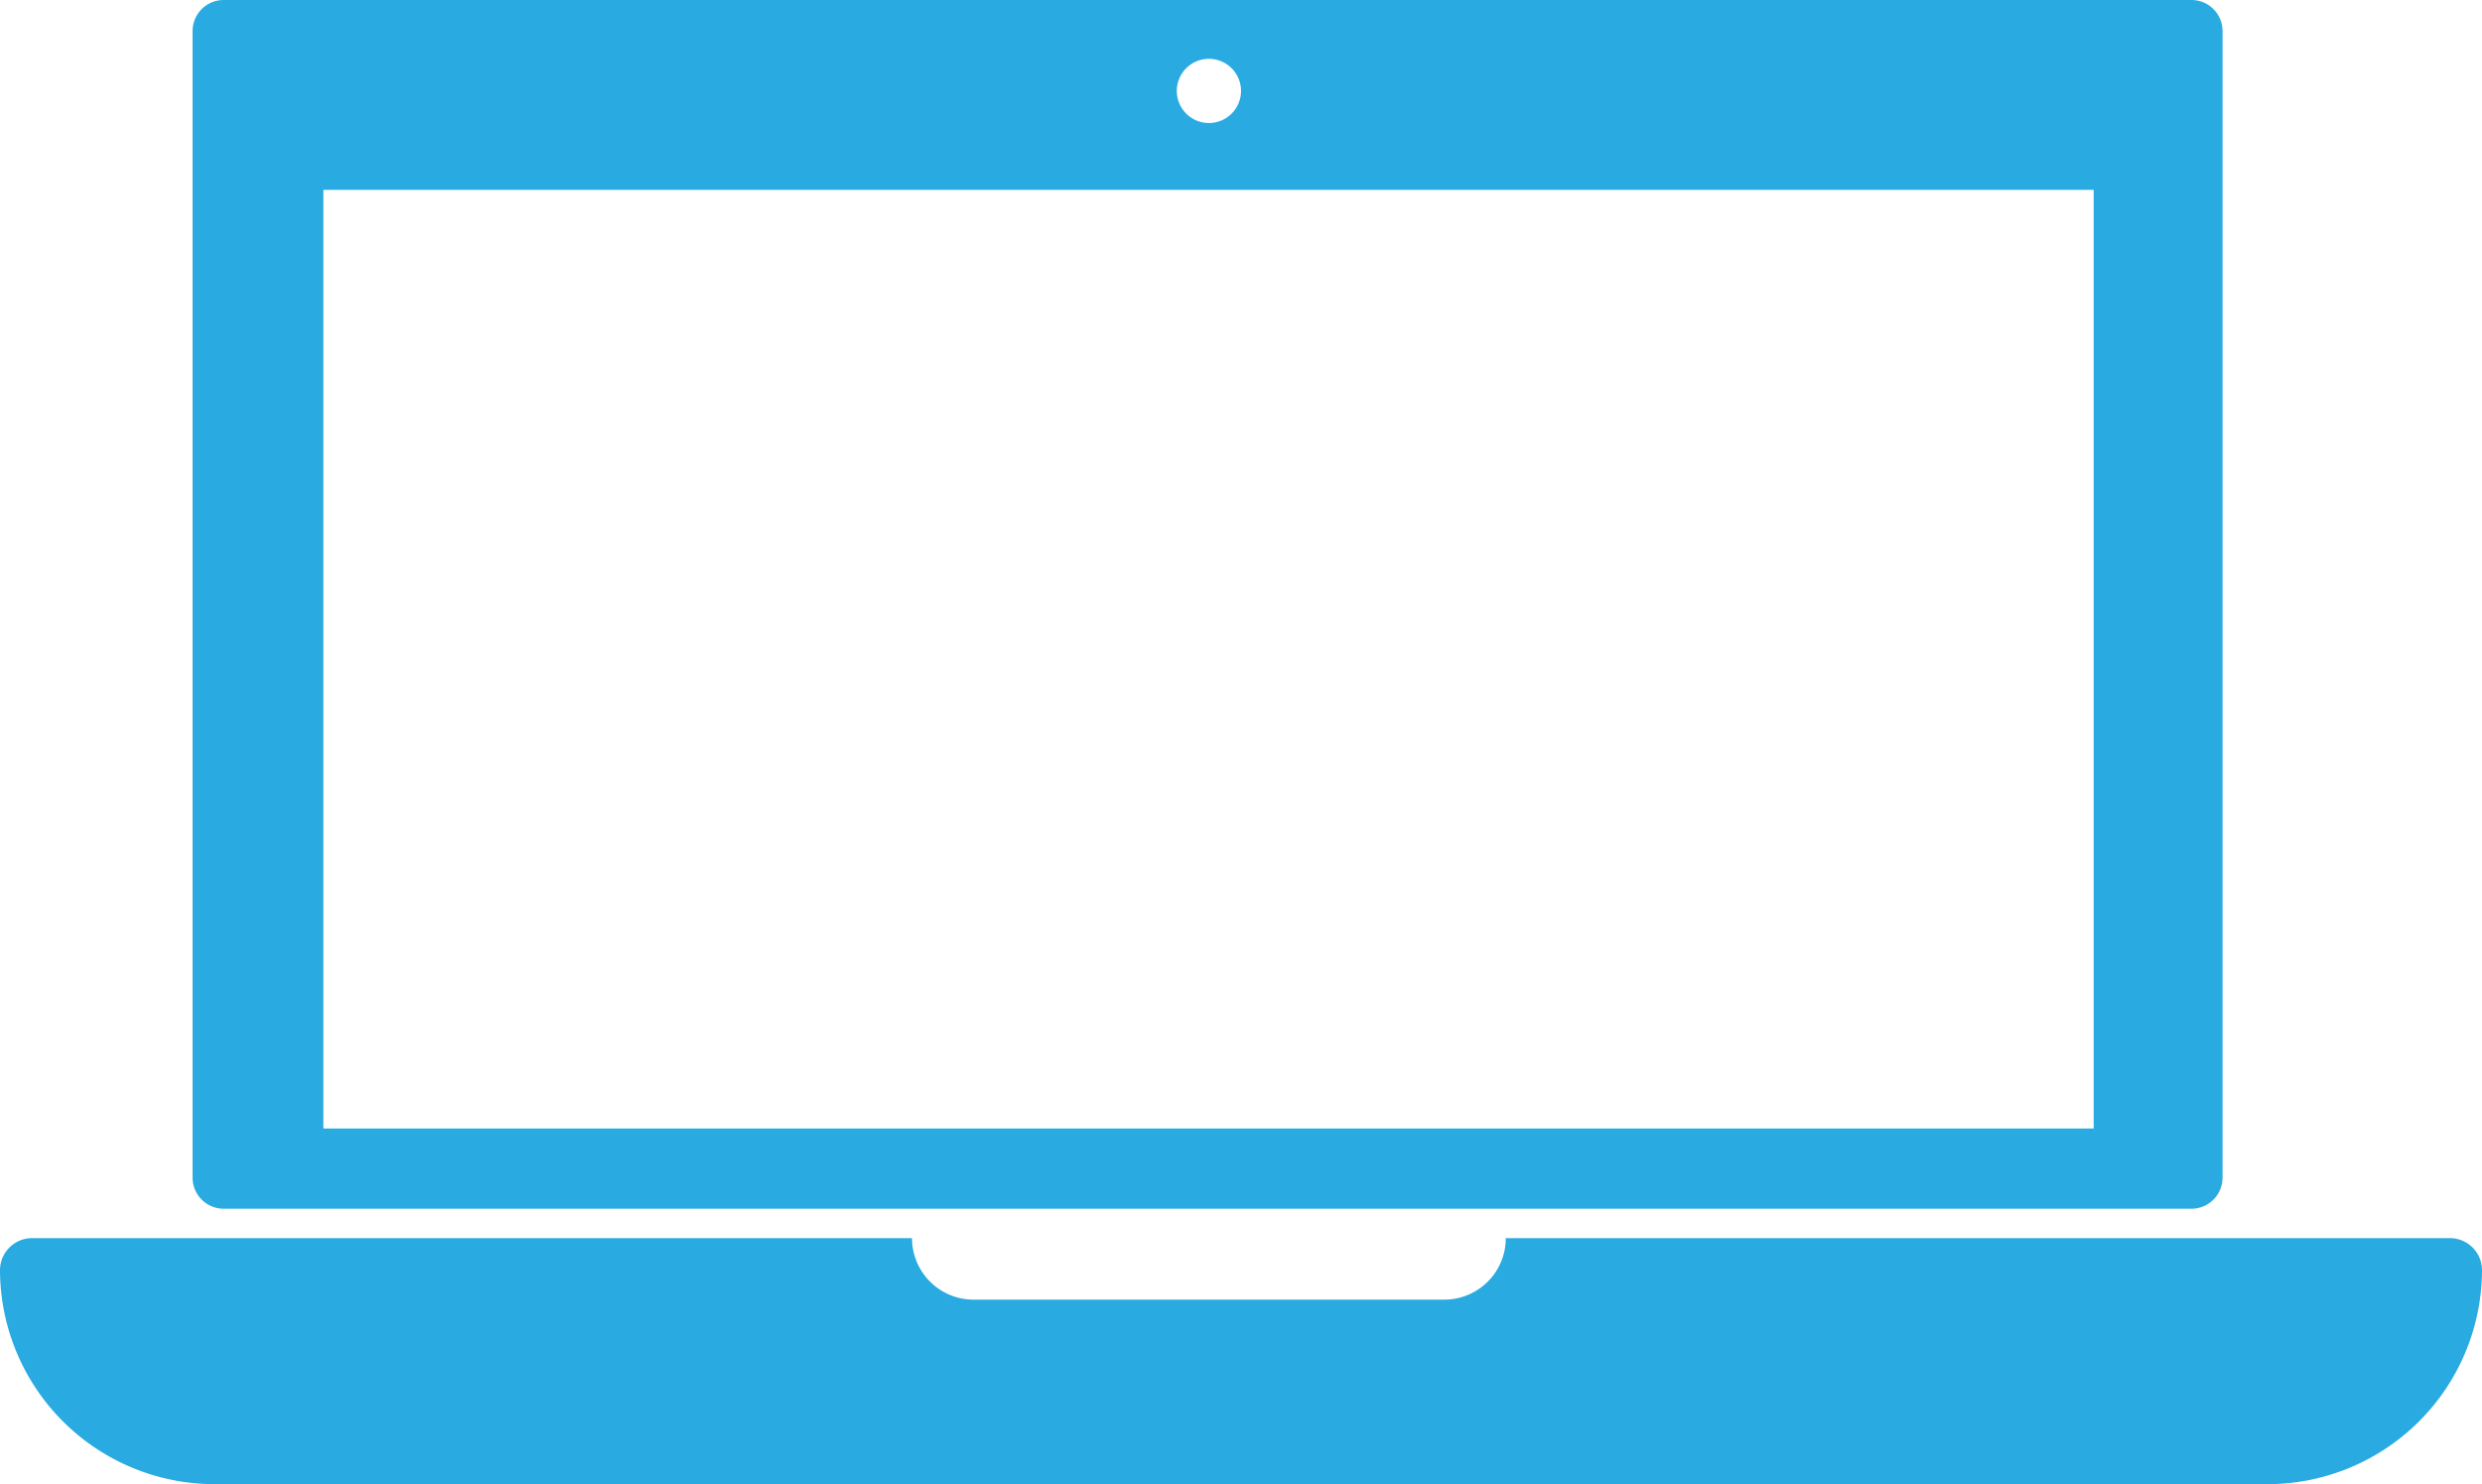
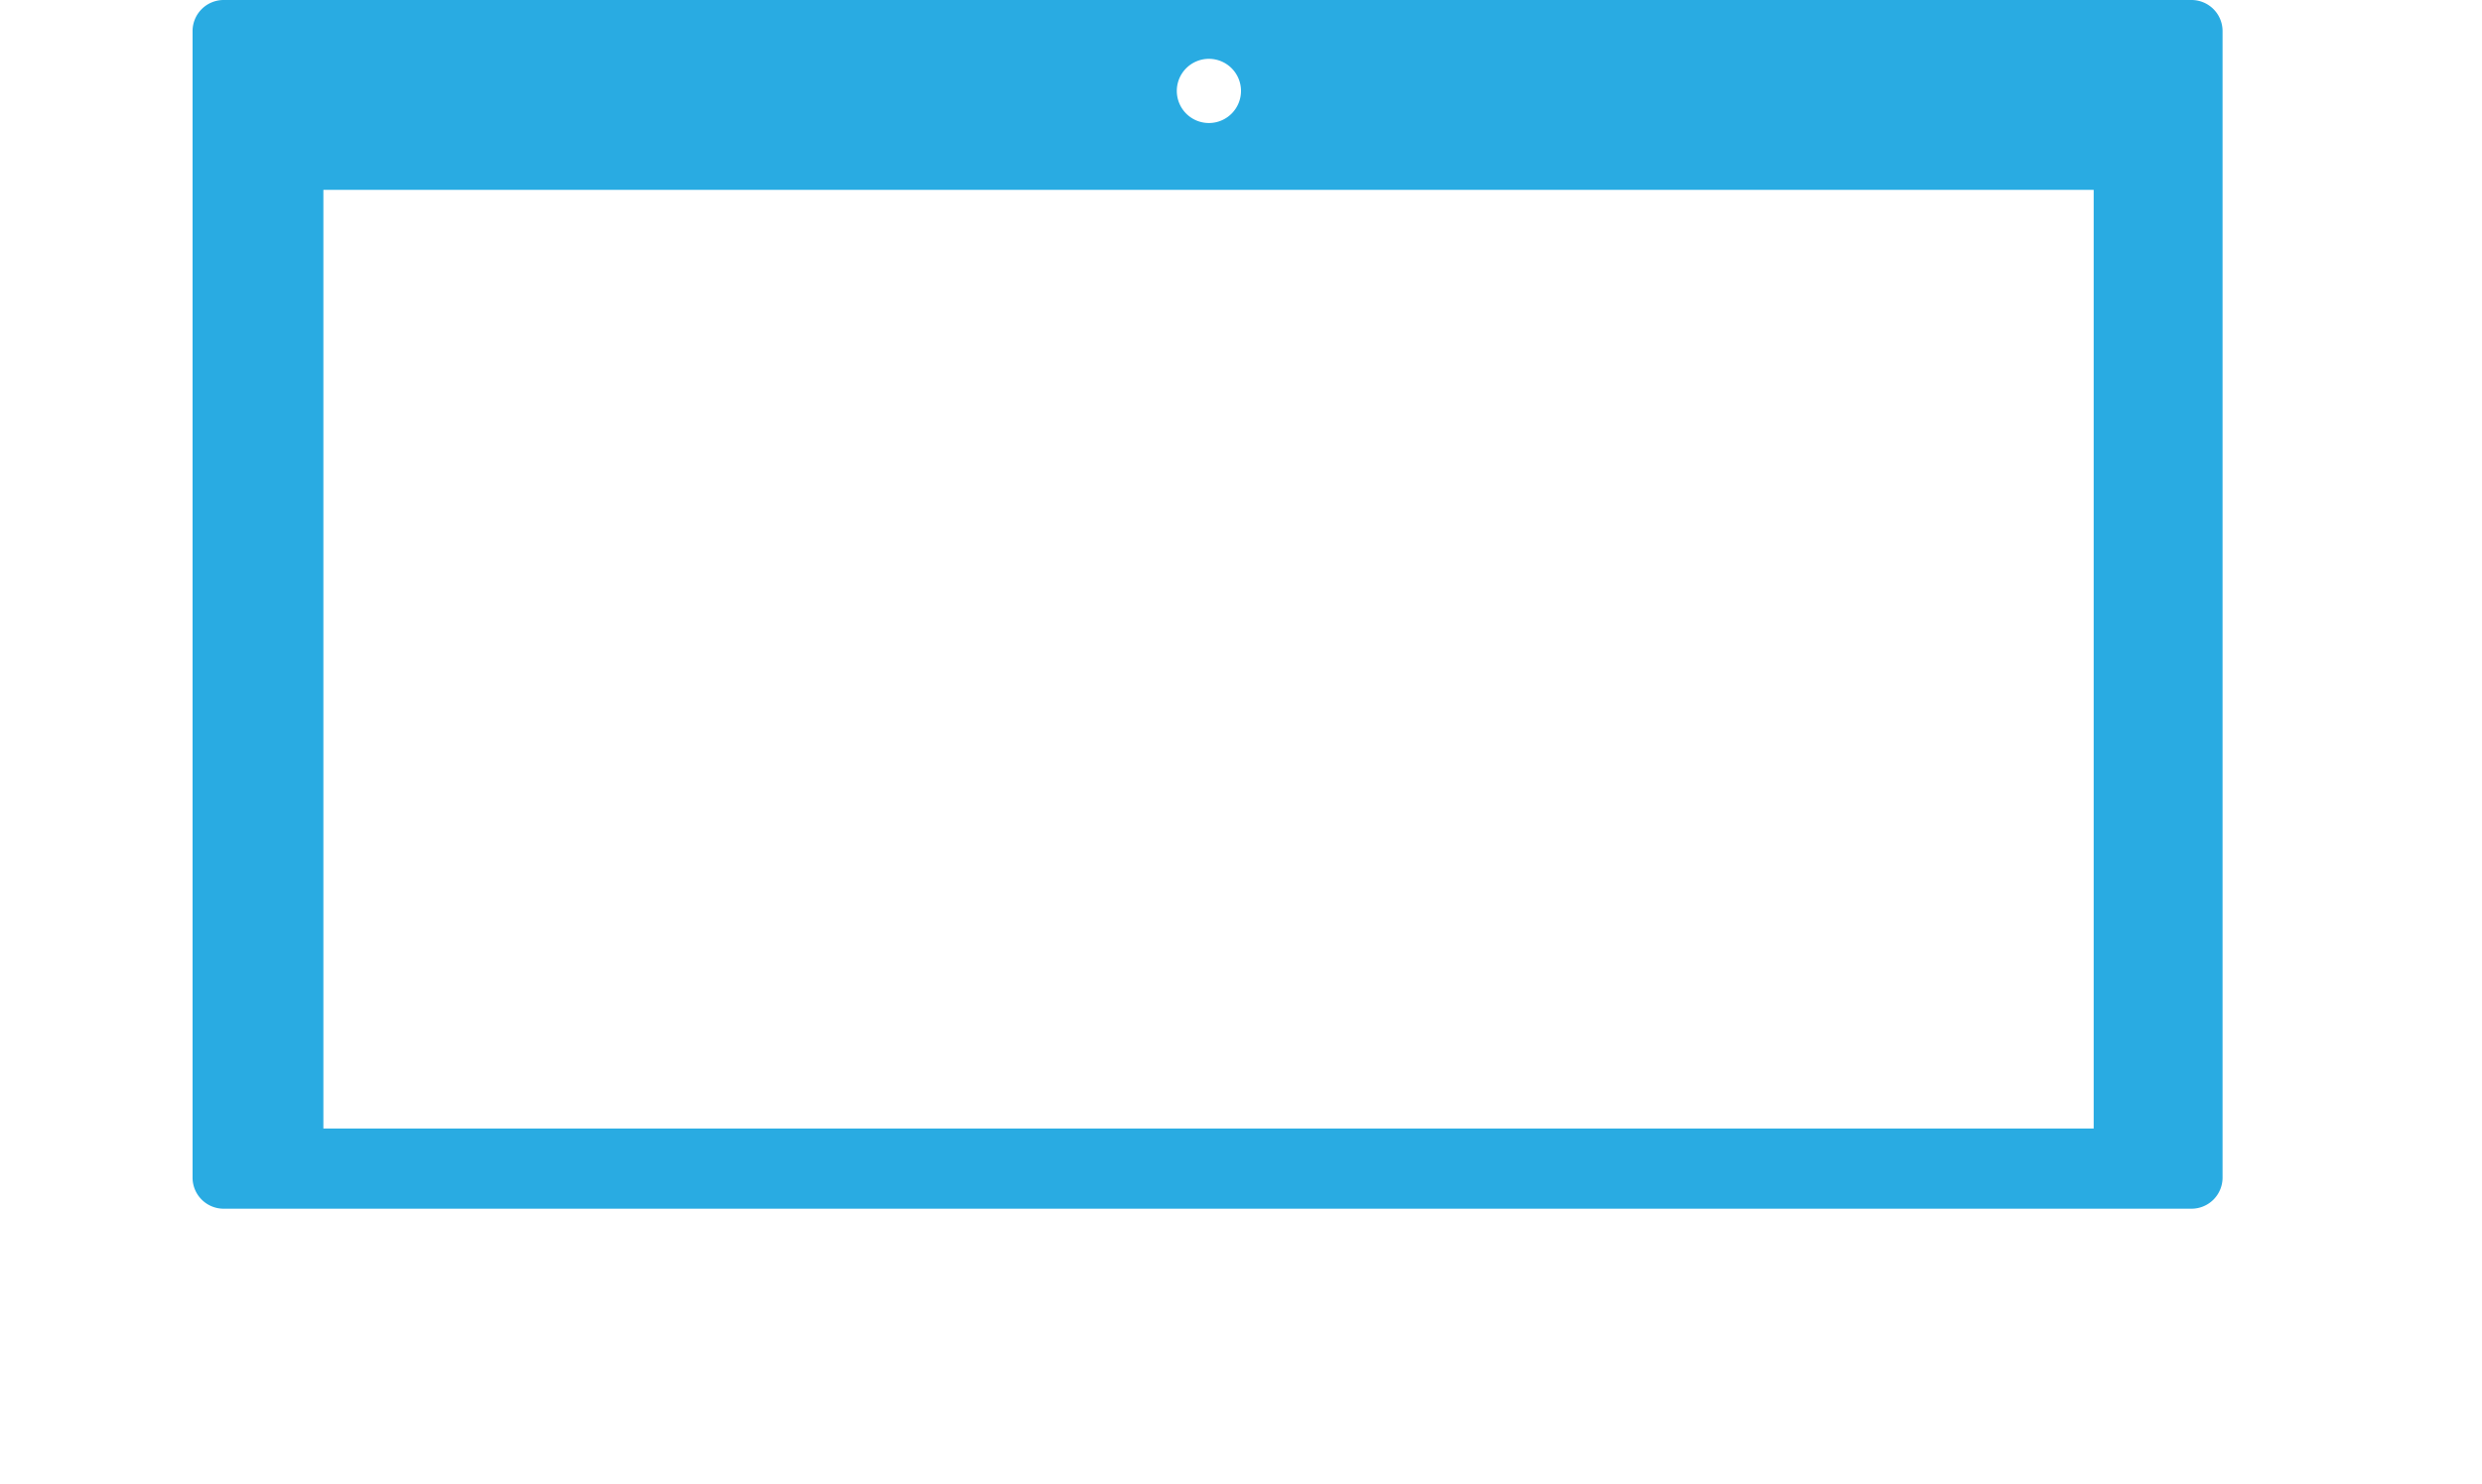
<svg xmlns="http://www.w3.org/2000/svg" viewBox="0 0 928 555">
  <defs>
    <style>.a{fill:#29abe2;}</style>
  </defs>
-   <path class="a" d="M1453,689H1100a23,23,0,0,1-23,23H901a23,23,0,0,1-23-23H549a12,12,0,0,0-12,12h0a80.24,80.24,0,0,0,80,80h768a80.24,80.24,0,0,0,80-80h0A12,12,0,0,0,1453,689Z" transform="translate(-537 -226)" />
  <path class="a" d="M1356.41,226H620.59A11.63,11.63,0,0,0,609,237.59V666.41A11.63,11.63,0,0,0,620.59,678h735.82A11.63,11.63,0,0,0,1368,666.41V237.59A11.63,11.63,0,0,0,1356.41,226ZM989,248a12,12,0,1,1-12,12A12,12,0,0,1,989,248Zm330.81,400H657.91V297h661.9Z" transform="translate(-537 -226)" />
</svg>